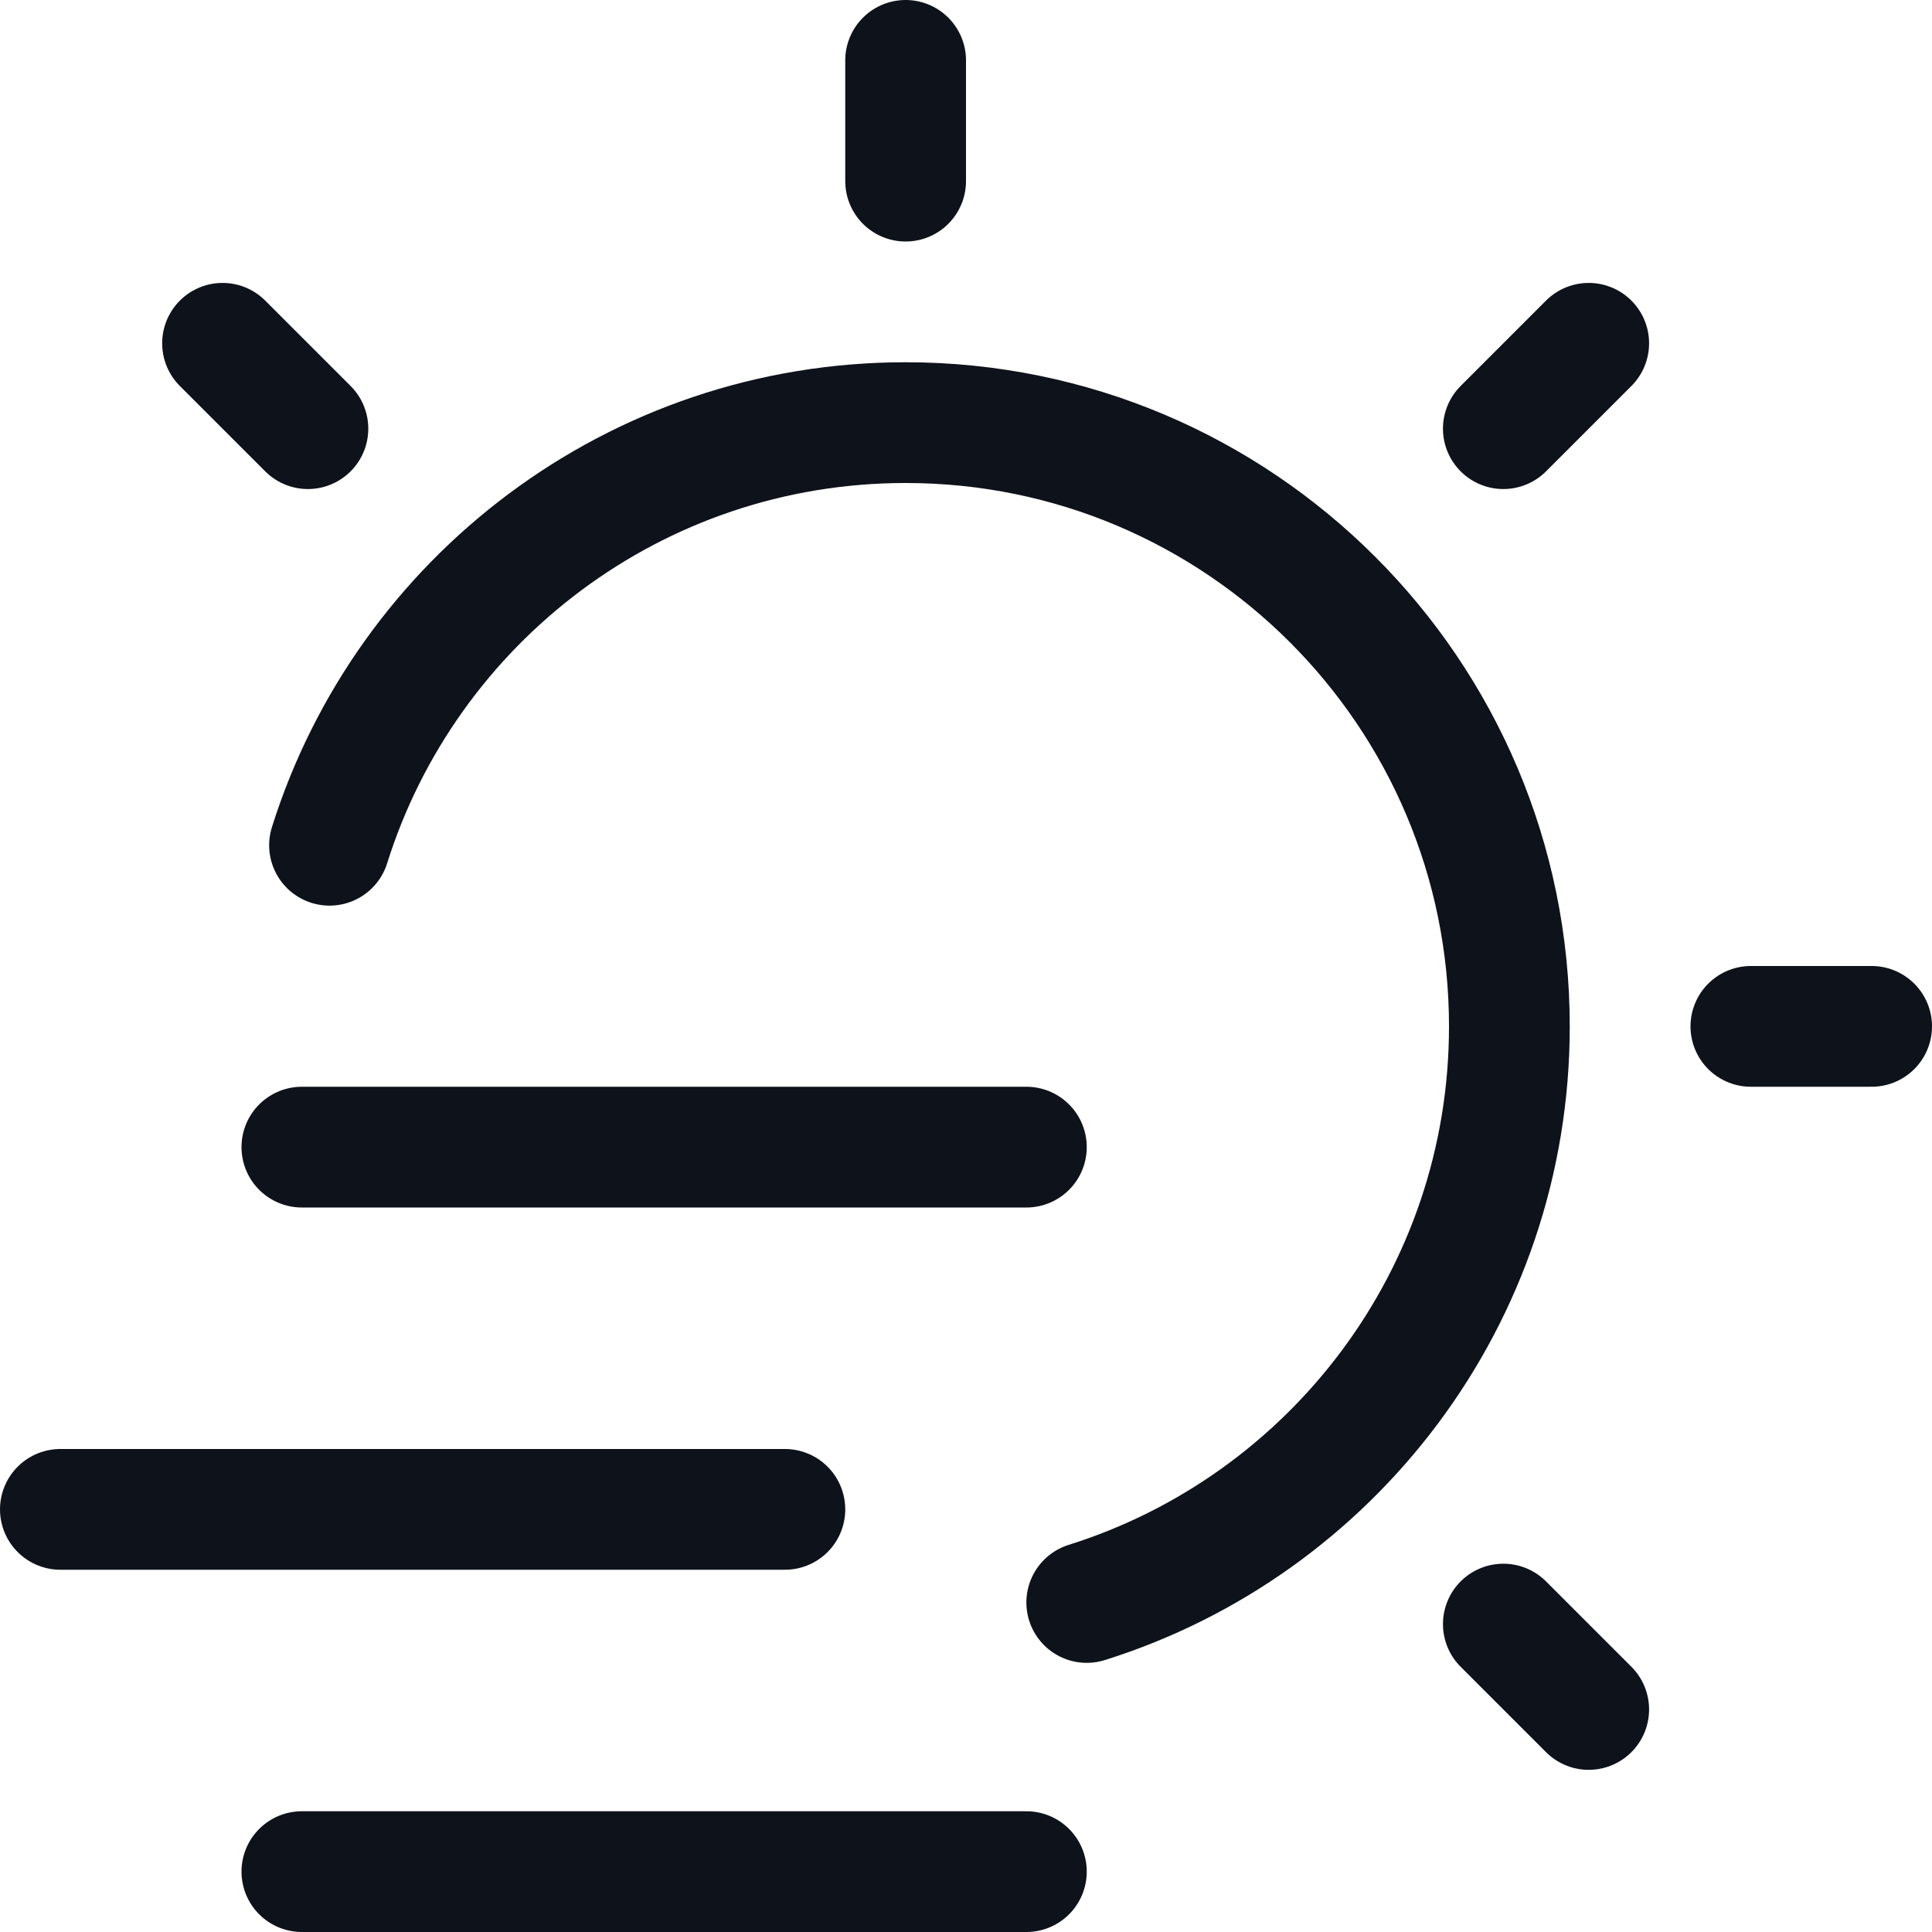
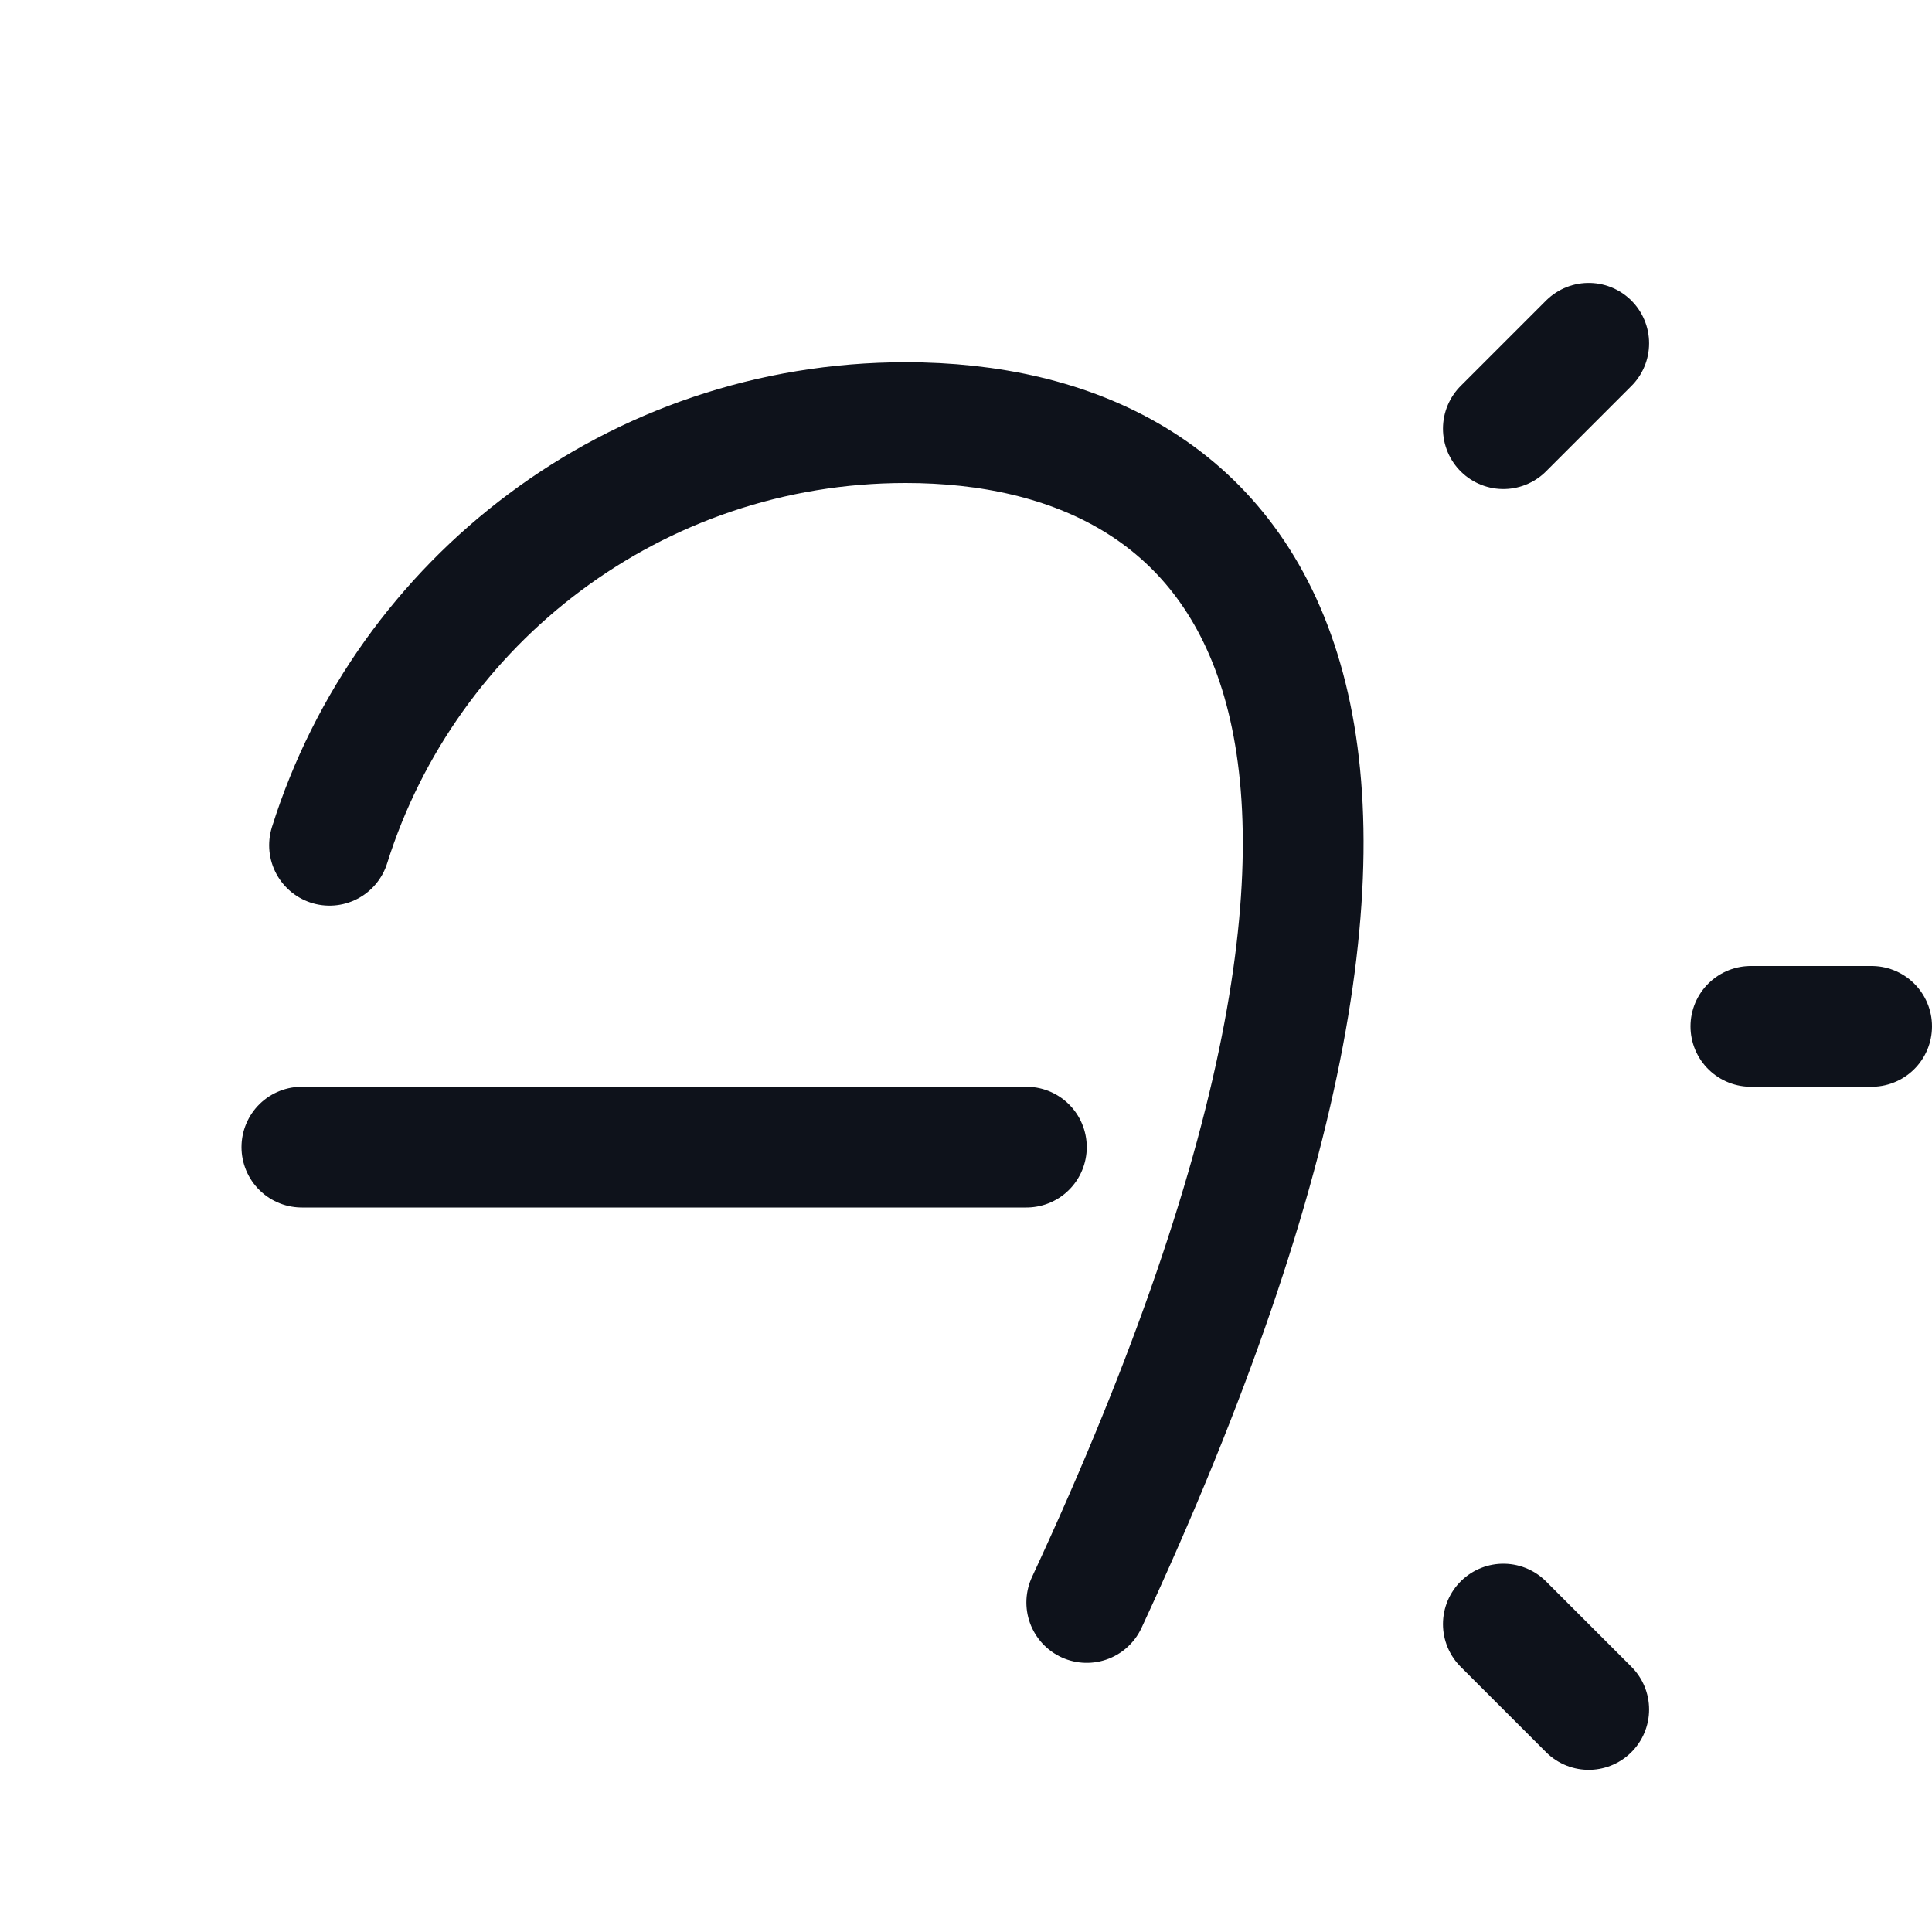
<svg xmlns="http://www.w3.org/2000/svg" fill="none" viewBox="0 0 16 16" height="16" width="16">
  <g clip-path="url(#clip0_1253_1330)">
-     <path stroke-linejoin="round" stroke-linecap="round" stroke-miterlimit="10" stroke="#0E121B" d="M0.5 12.5H6.5" />
    <path stroke-linejoin="round" stroke-linecap="round" stroke-miterlimit="10" stroke="#0E121B" d="M2.5 9.5H8.5" />
-     <path stroke-linejoin="round" stroke-linecap="round" stroke-miterlimit="10" stroke="#0E121B" d="M2.5 15.5H8.5" />
-     <path stroke-linejoin="round" stroke-linecap="round" stroke-miterlimit="10" stroke="#0E121B" d="M9 13.271C11.029 12.634 12.5 10.739 12.5 8.5C12.5 5.739 10.261 3.5 7.5 3.5C5.261 3.5 3.366 4.971 2.729 7" />
-     <path stroke-linejoin="round" stroke-linecap="round" stroke-miterlimit="10" stroke="#0E121B" d="M7.5 0.5V1.5" />
-     <path stroke-linejoin="round" stroke-linecap="round" stroke-miterlimit="10" stroke="#0E121B" d="M1.843 2.843L2.55 3.55" />
+     <path stroke-linejoin="round" stroke-linecap="round" stroke-miterlimit="10" stroke="#0E121B" d="M9 13.271C12.5 5.739 10.261 3.5 7.5 3.5C5.261 3.5 3.366 4.971 2.729 7" />
    <path stroke-linejoin="round" stroke-linecap="round" stroke-miterlimit="10" stroke="#0E121B" d="M13.157 2.843L12.45 3.55" />
    <path stroke-linejoin="round" stroke-linecap="round" stroke-miterlimit="10" stroke="#0E121B" d="M15.5 8.5H14.5" />
    <path stroke-linejoin="round" stroke-linecap="round" stroke-miterlimit="10" stroke="#0E121B" d="M13.157 14.157L12.45 13.45" />
  </g>
  <defs>
    <clipPath id="clip0_1253_1330">
      <rect fill="white" height="16" width="16" />
    </clipPath>
  </defs>
</svg>